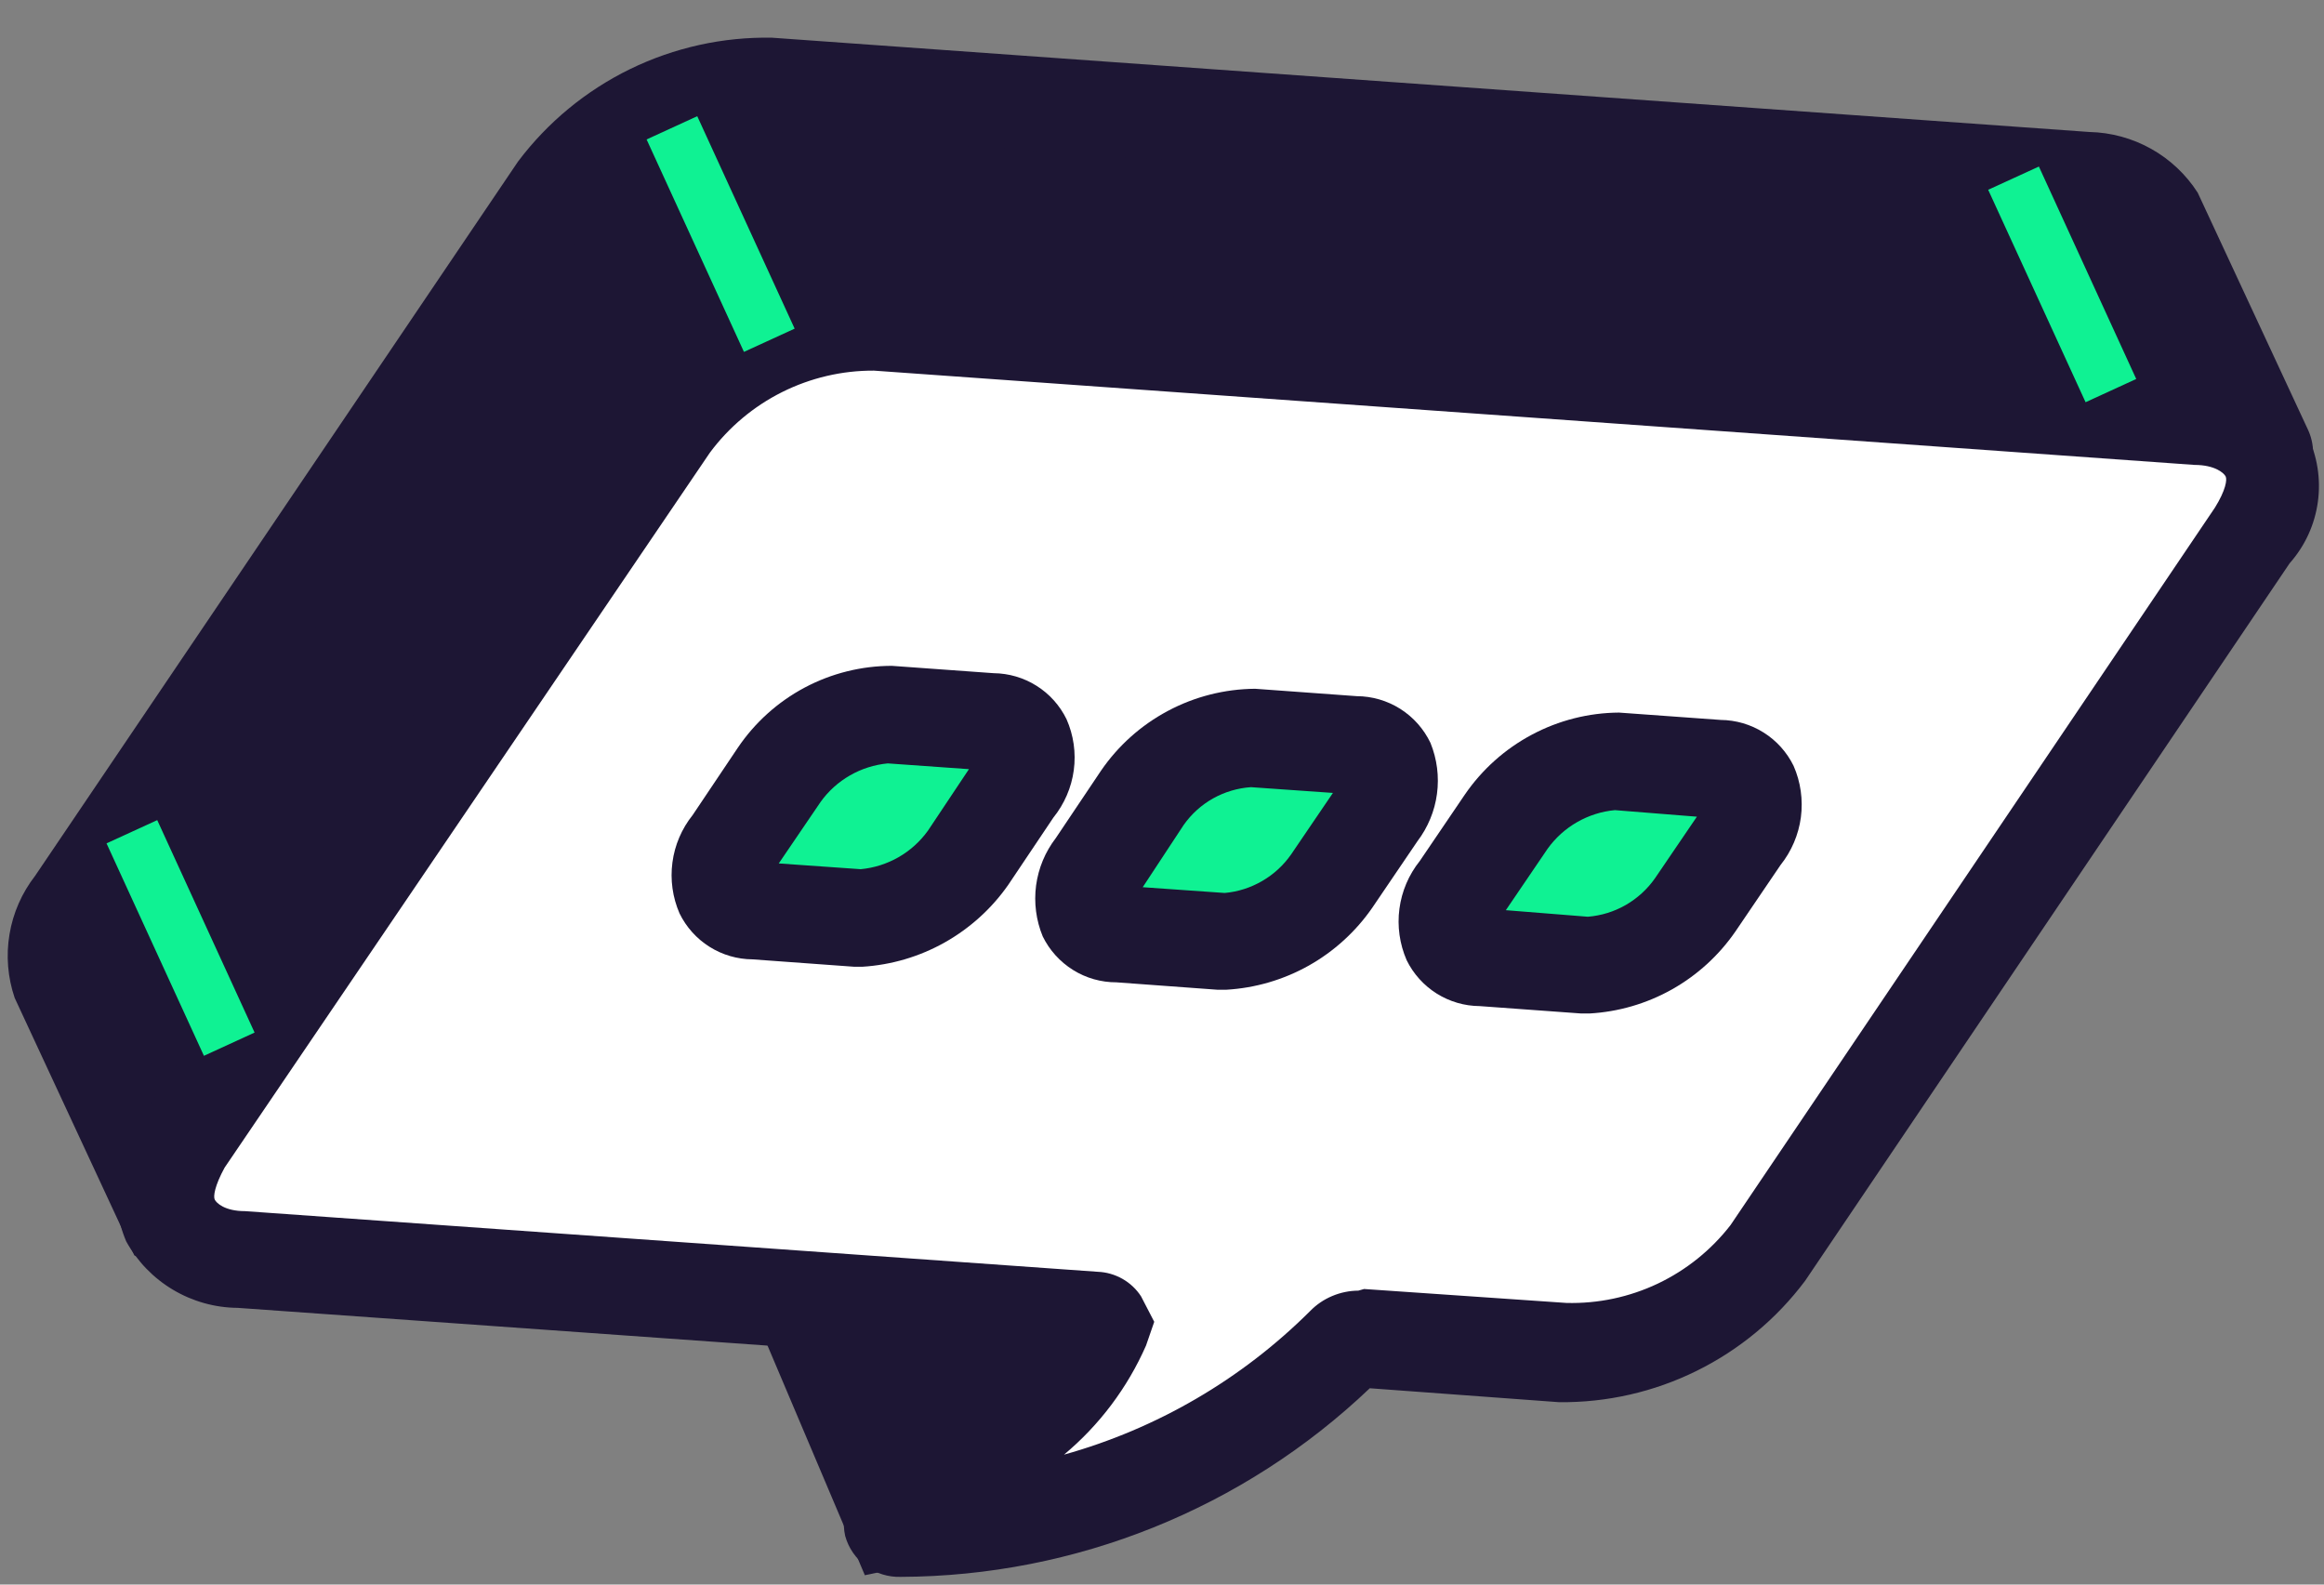
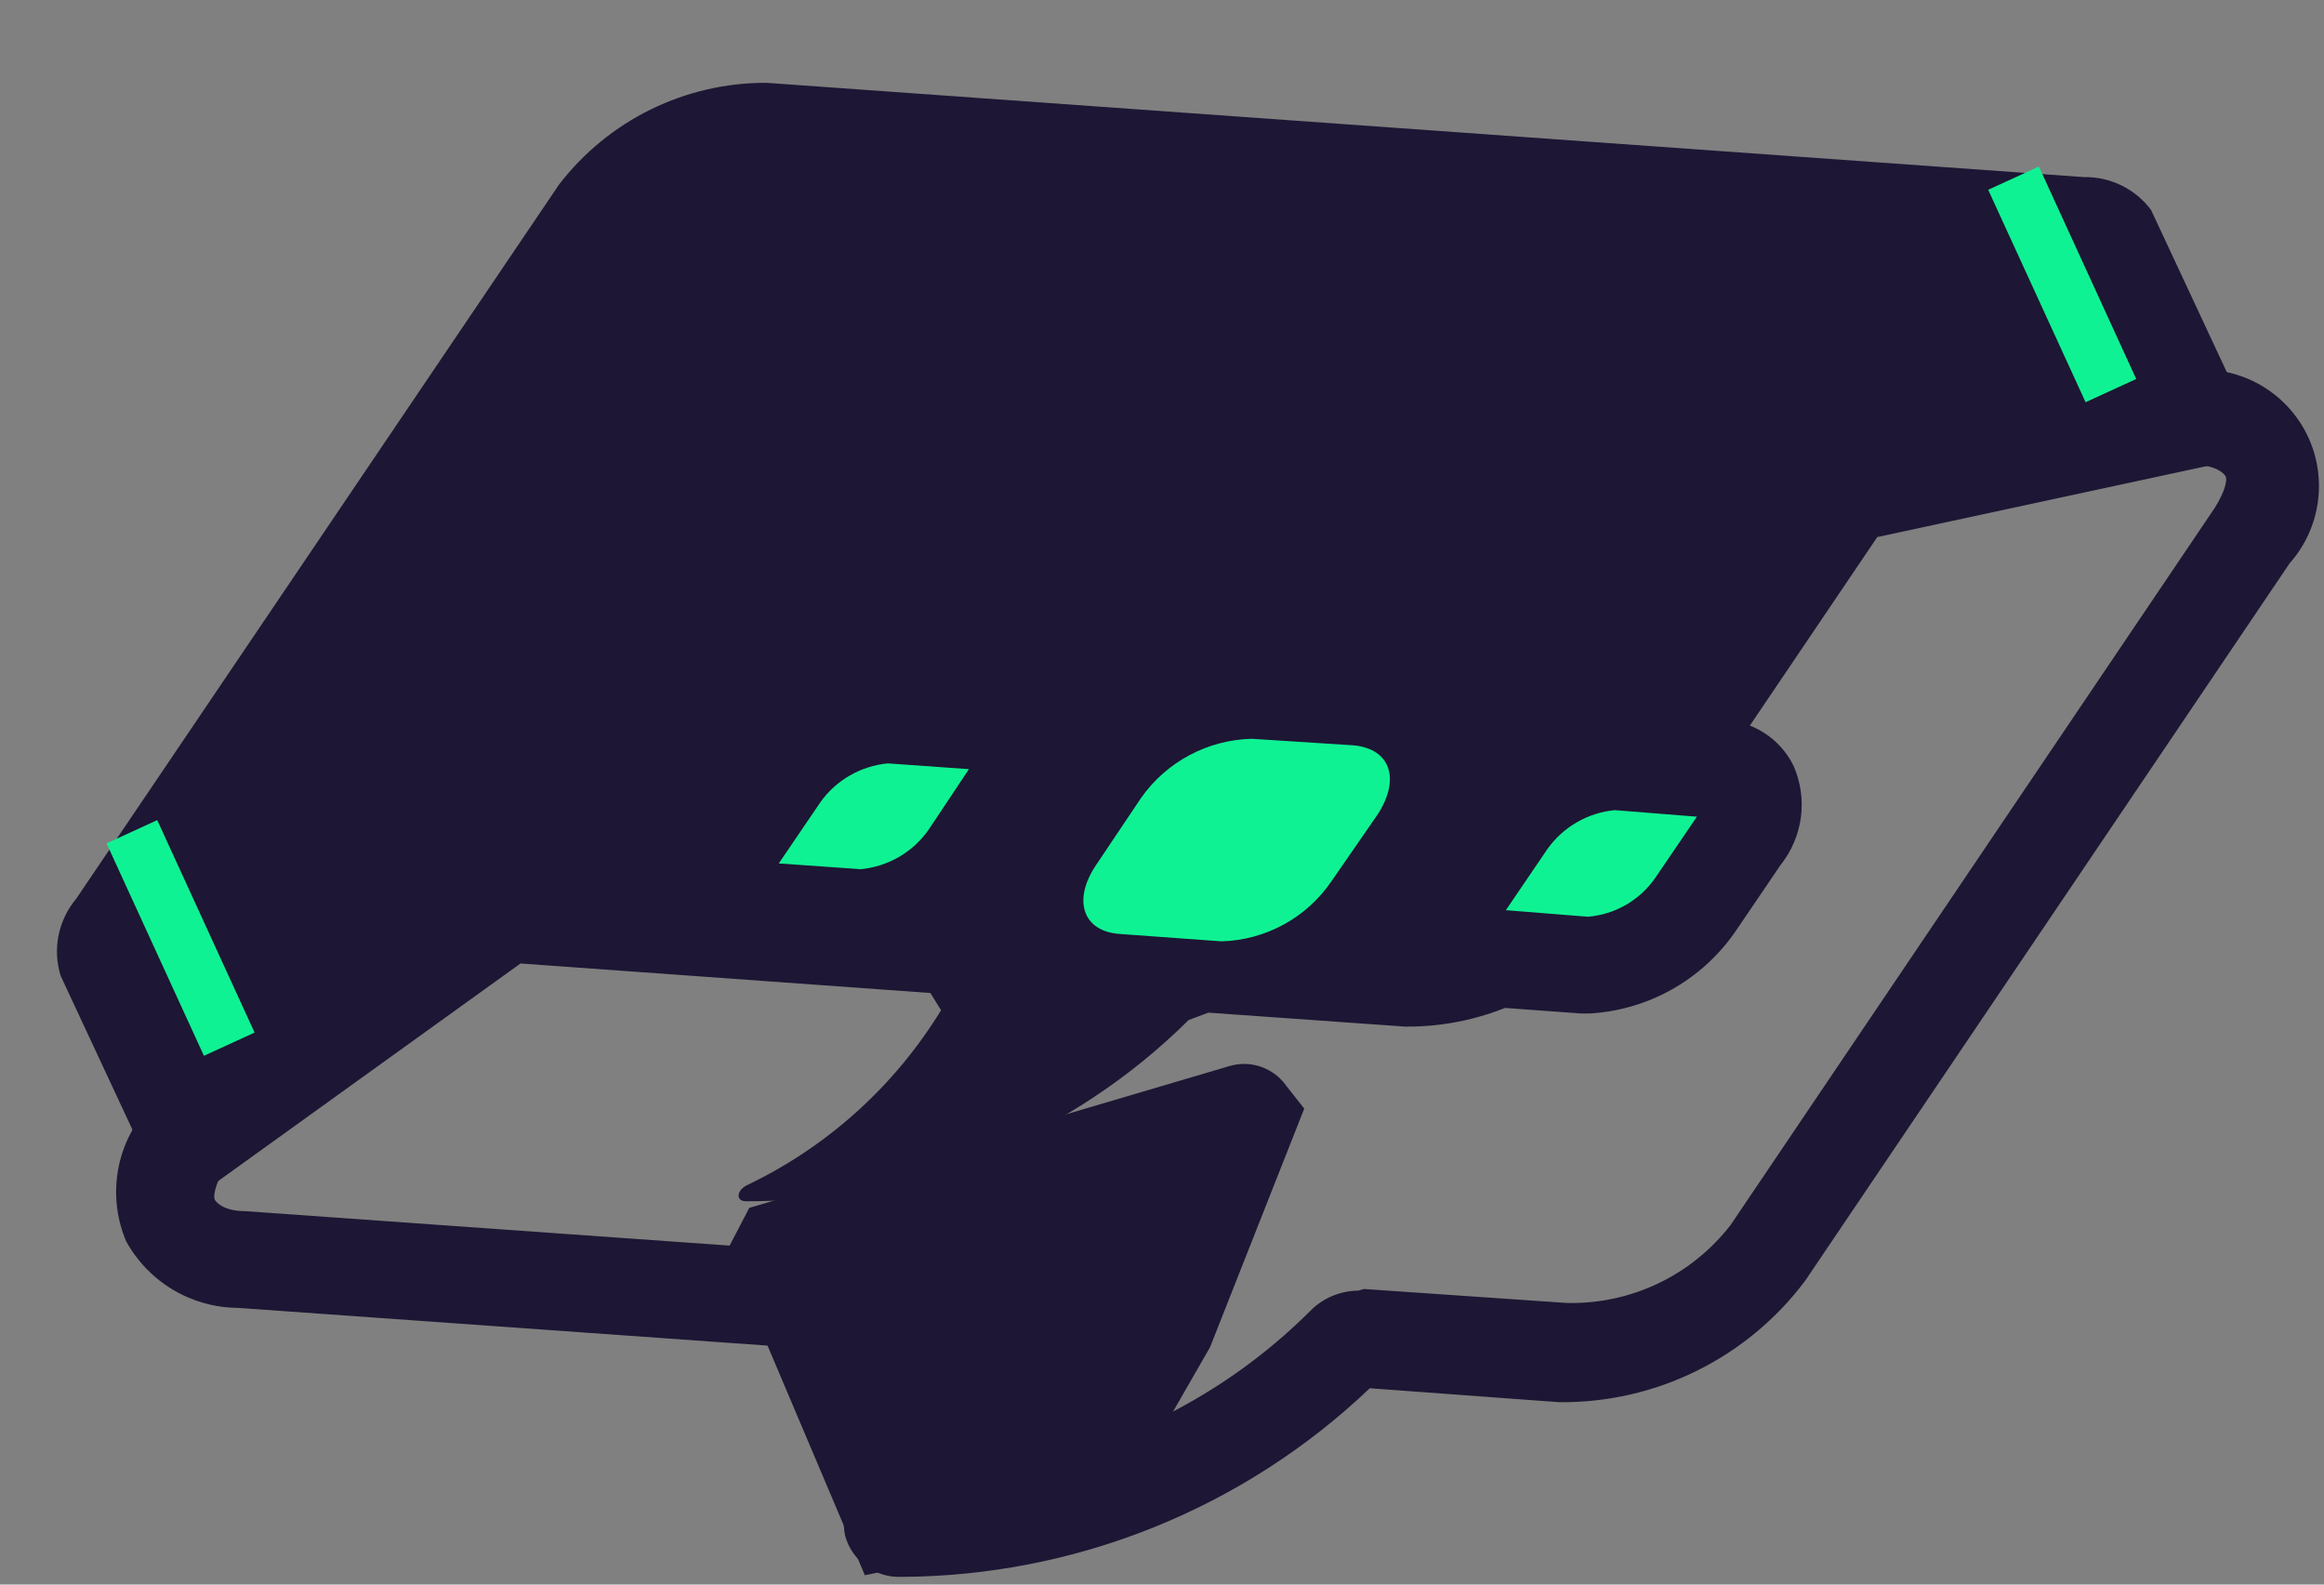
<svg xmlns="http://www.w3.org/2000/svg" width="44" height="30" viewBox="0 0 44 30" fill="none">
  <rect x="0" y="0" width="44" height="30" fill="#808080" stroke="none" />
  <path d="M16.902 28.751L14.791 23.783C14.777 23.769 14.769 23.749 14.769 23.729C14.769 23.709 14.777 23.689 14.791 23.675L23.483 21.113C23.497 21.108 23.513 21.108 23.527 21.112C23.542 21.116 23.555 21.125 23.565 21.137C23.575 21.148 23.581 21.162 23.583 21.178C23.585 21.193 23.583 21.208 23.576 21.222L22.024 25.258L20.58 27.789L17.073 28.736L16.902 28.751Z" fill="#1D1634" />
  <path d="M16.374 29.823L17.259 29.636L21.124 28.581L21.357 28.208L22.909 25.507L24.693 20.989L24.29 20.477C24.167 20.337 24.007 20.235 23.828 20.182C23.65 20.13 23.46 20.13 23.281 20.182L14.186 22.868L13.782 23.644L13.953 24.11L16.374 29.823ZM19.913 27.013L17.461 27.68L16.002 24.249L22.133 22.433L21.155 24.87L19.913 27.013Z" fill="#1D1634" />
  <path d="M14.511 1.568L39.453 3.353C39.699 3.348 39.943 3.402 40.164 3.51C40.385 3.618 40.578 3.777 40.725 3.974L42.821 8.461C42.828 8.476 42.832 8.492 42.832 8.509C42.832 8.526 42.828 8.542 42.821 8.558C42.813 8.573 42.802 8.586 42.789 8.596C42.775 8.606 42.76 8.613 42.743 8.616L35.542 10.168L30.59 17.496C30.122 18.106 29.517 18.599 28.825 18.936C28.133 19.273 27.372 19.444 26.602 19.436L22.877 19.172L22.504 19.312C20.275 21.521 17.261 22.755 14.123 22.743C13.937 22.743 13.937 22.557 14.123 22.448C15.651 21.723 16.934 20.569 17.817 19.126L17.615 18.8L9.855 18.241L3.383 22.898C3.373 22.911 3.36 22.922 3.345 22.929C3.33 22.936 3.314 22.94 3.298 22.94C3.281 22.94 3.265 22.936 3.25 22.929C3.235 22.922 3.223 22.911 3.212 22.898L1.148 18.474C1.071 18.225 1.058 17.962 1.109 17.707C1.161 17.452 1.276 17.214 1.443 17.015L10.585 3.493C11.047 2.892 11.642 2.405 12.323 2.071C13.004 1.738 13.753 1.565 14.511 1.568Z" fill="#1D1634" />
-   <path d="M3.258 23.908C3.472 23.91 3.68 23.839 3.848 23.706L10.056 19.281L16.264 19.716C15.482 20.534 14.569 21.215 13.563 21.734C13.338 21.843 13.156 22.025 13.046 22.25C12.936 22.476 12.905 22.731 12.958 22.976C13.017 23.202 13.15 23.401 13.336 23.541C13.522 23.682 13.749 23.756 13.982 23.752C17.29 23.762 20.473 22.487 22.86 20.197L26.368 20.446C27.301 20.468 28.226 20.267 29.066 19.86C29.905 19.452 30.636 18.849 31.195 18.101L36.099 11.038L43.409 9.485L43.689 9.02C43.757 8.879 43.793 8.725 43.793 8.569C43.793 8.413 43.757 8.259 43.689 8.119L41.609 3.648C41.388 3.303 41.085 3.018 40.728 2.818C40.371 2.618 39.97 2.508 39.56 2.499L14.619 0.714C13.689 0.696 12.768 0.9 11.931 1.307C11.095 1.715 10.367 2.315 9.808 3.058L0.666 16.58C0.415 16.903 0.247 17.284 0.18 17.688C0.112 18.091 0.146 18.506 0.278 18.893L2.544 23.768L3.041 23.939L3.258 23.908ZM9.606 17.403L9.249 17.62L3.568 21.657L1.923 18.101C1.935 17.902 2.011 17.711 2.14 17.558L11.266 4.036C11.635 3.562 12.105 3.176 12.642 2.908C13.18 2.639 13.77 2.494 14.37 2.484L39.297 4.254C39.638 4.254 39.824 4.378 39.886 4.471L41.438 7.917L34.873 9.377L34.594 9.718L29.643 17.061C29.271 17.532 28.8 17.916 28.264 18.184C27.727 18.452 27.138 18.599 26.539 18.614L22.612 18.334L21.867 18.614L21.727 18.769C20.444 20.017 18.879 20.939 17.164 21.455C17.743 20.927 18.217 20.295 18.561 19.592L18.763 19.142L18.064 18.055L17.568 17.977L9.606 17.403Z" fill="#1D1634" />
-   <path d="M16.559 6.132L41.563 7.917C42.944 8.011 43.425 9.02 42.649 10.153L33.476 23.737C33.021 24.337 32.432 24.823 31.755 25.154C31.079 25.486 30.334 25.654 29.581 25.646L25.732 25.367C25.679 25.366 25.626 25.376 25.578 25.398C25.53 25.419 25.487 25.451 25.452 25.491C24.348 26.589 23.037 27.458 21.597 28.05C20.156 28.641 18.613 28.943 17.056 28.938C16.854 28.938 16.869 28.767 17.056 28.658C18.655 27.921 19.976 26.692 20.827 25.15C20.827 25.15 20.827 25.01 20.718 25.01L4.577 23.861C3.211 23.752 2.715 22.759 3.491 21.61L12.679 8.042C13.129 7.44 13.716 6.953 14.39 6.621C15.064 6.289 15.808 6.122 16.559 6.132Z" fill="white" />
  <path d="M17.057 29.854C20.363 29.841 23.54 28.564 25.934 26.283L29.52 26.547C30.422 26.556 31.313 26.354 32.122 25.954C32.931 25.555 33.635 24.971 34.176 24.249L43.349 10.665C43.638 10.339 43.825 9.934 43.884 9.501C43.943 9.069 43.873 8.628 43.682 8.236C43.49 7.844 43.187 7.517 42.81 7.297C42.433 7.077 41.999 6.974 41.564 7.001L16.56 5.216C15.658 5.196 14.764 5.392 13.954 5.789C13.144 6.187 12.441 6.773 11.904 7.498L2.716 21.082C2.449 21.419 2.277 21.822 2.22 22.248C2.163 22.674 2.221 23.108 2.39 23.504C2.599 23.882 2.904 24.197 3.275 24.418C3.646 24.639 4.069 24.758 4.501 24.761L19.323 25.817C18.536 26.637 17.618 27.319 16.607 27.835C16.381 27.945 16.199 28.126 16.089 28.352C15.979 28.577 15.948 28.832 16.001 29.077C16.064 29.307 16.203 29.508 16.394 29.649C16.586 29.79 16.819 29.862 17.057 29.854ZM25.717 24.435C25.547 24.436 25.378 24.471 25.22 24.538C25.063 24.604 24.921 24.701 24.802 24.824C23.508 26.113 21.904 27.049 20.145 27.54C20.815 26.981 21.346 26.274 21.697 25.476L21.853 25.025L21.604 24.544C21.515 24.406 21.393 24.292 21.25 24.211C21.107 24.13 20.946 24.084 20.782 24.078L4.64 22.93C4.252 22.93 4.097 22.774 4.066 22.712C4.035 22.65 4.066 22.448 4.252 22.107L13.441 8.569C13.8 8.086 14.268 7.693 14.808 7.423C15.347 7.154 15.942 7.014 16.545 7.017L41.548 8.802C41.936 8.802 42.107 8.957 42.138 9.02C42.169 9.082 42.138 9.283 41.936 9.609L32.764 23.194C32.398 23.666 31.927 24.045 31.387 24.302C30.848 24.558 30.256 24.683 29.659 24.668L25.826 24.404L25.717 24.435Z" fill="#1D1634" />
-   <path d="M13.201 2.2L15.045 6.222L14.085 6.662L12.242 2.64L13.201 2.2Z" fill="#0FF293" />
  <path d="M2.977 15.527L4.82 19.549L3.861 19.989L2.017 15.967L2.977 15.527Z" fill="#0FF293" />
  <path d="M38.602 3.153L40.445 7.175L39.486 7.615L37.642 3.593L38.602 3.153Z" fill="#0FF293" />
  <path d="M28.092 18.133L30.001 18.272C30.414 18.259 30.818 18.149 31.182 17.952C31.546 17.756 31.858 17.477 32.096 17.139L32.95 15.866C33.415 15.198 33.214 14.608 32.515 14.562L30.591 14.422C30.177 14.436 29.773 14.545 29.41 14.742C29.046 14.939 28.733 15.217 28.495 15.555L27.642 16.828C27.192 17.496 27.378 18.086 28.092 18.133Z" fill="#0FF293" />
  <path d="M30.093 19.188C30.642 19.157 31.176 19.001 31.655 18.732C32.133 18.463 32.544 18.088 32.856 17.636L33.71 16.378C33.918 16.117 34.052 15.805 34.096 15.473C34.139 15.142 34.092 14.806 33.958 14.5C33.831 14.241 33.635 14.022 33.391 13.869C33.147 13.715 32.865 13.633 32.577 13.63L30.652 13.491C30.077 13.495 29.511 13.638 29.003 13.909C28.495 14.179 28.06 14.568 27.734 15.043L26.881 16.3C26.672 16.561 26.539 16.874 26.495 17.205C26.451 17.536 26.499 17.873 26.632 18.179C26.759 18.438 26.956 18.656 27.2 18.81C27.444 18.963 27.725 19.046 28.014 19.048L29.938 19.188H30.093ZM32.127 15.462L31.335 16.626C31.19 16.834 31 17.007 30.78 17.134C30.56 17.26 30.315 17.336 30.062 17.356L28.51 17.232L29.302 16.067C29.45 15.862 29.64 15.69 29.859 15.565C30.079 15.439 30.323 15.361 30.575 15.338L32.127 15.462Z" fill="#1D1634" />
  <path d="M21.201 17.682L23.126 17.822C23.537 17.811 23.94 17.702 24.302 17.505C24.663 17.308 24.973 17.028 25.205 16.689L26.075 15.431C26.525 14.748 26.323 14.174 25.625 14.111L23.7 13.987C23.288 13.997 22.883 14.103 22.52 14.297C22.156 14.491 21.842 14.768 21.605 15.105L20.751 16.378C20.301 17.046 20.503 17.636 21.201 17.682Z" fill="#0FF293" />
-   <path d="M23.218 18.738C23.766 18.706 24.3 18.55 24.779 18.281C25.257 18.012 25.669 17.637 25.981 17.186L26.835 15.928C27.034 15.666 27.163 15.356 27.206 15.03C27.25 14.703 27.207 14.37 27.083 14.065C26.957 13.801 26.759 13.578 26.512 13.421C26.265 13.265 25.979 13.181 25.686 13.18L23.762 13.04C23.186 13.045 22.62 13.188 22.112 13.459C21.604 13.729 21.169 14.118 20.844 14.593L19.99 15.866C19.789 16.127 19.66 16.437 19.616 16.764C19.573 17.091 19.616 17.424 19.742 17.729C19.87 17.99 20.069 18.21 20.316 18.364C20.562 18.518 20.848 18.599 21.139 18.598L23.048 18.738H23.218ZM25.236 15.012L24.444 16.177C24.301 16.382 24.114 16.554 23.896 16.68C23.679 16.806 23.437 16.884 23.187 16.906L21.635 16.797L22.411 15.618C22.557 15.411 22.746 15.24 22.967 15.116C23.187 14.993 23.432 14.92 23.684 14.903L25.236 15.012Z" fill="#1D1634" />
  <path d="M14.371 17.232L16.296 17.372C16.707 17.36 17.111 17.253 17.474 17.059C17.838 16.865 18.151 16.59 18.391 16.254L19.244 14.981C19.695 14.314 19.493 13.724 18.794 13.677L16.885 13.537C16.473 13.547 16.069 13.653 15.705 13.847C15.341 14.041 15.028 14.318 14.79 14.655L13.937 15.928C13.409 16.596 13.611 17.186 14.371 17.232Z" fill="#0FF293" />
  <path d="M16.327 18.303C16.875 18.269 17.408 18.112 17.886 17.843C18.364 17.574 18.776 17.201 19.09 16.751L19.944 15.478C20.152 15.22 20.286 14.91 20.33 14.581C20.374 14.252 20.326 13.918 20.192 13.615C20.065 13.356 19.869 13.137 19.625 12.984C19.381 12.83 19.099 12.748 18.811 12.745L16.886 12.606C16.31 12.606 15.742 12.748 15.234 13.018C14.725 13.289 14.29 13.681 13.968 14.158L13.114 15.431C12.907 15.69 12.774 16 12.731 16.328C12.687 16.656 12.734 16.991 12.866 17.294C12.993 17.553 13.189 17.772 13.433 17.925C13.677 18.079 13.959 18.161 14.248 18.163L16.172 18.303H16.327ZM18.345 14.562L17.569 15.726C17.421 15.932 17.231 16.103 17.012 16.229C16.792 16.355 16.548 16.432 16.296 16.456L14.744 16.347L15.536 15.183C15.683 14.977 15.873 14.806 16.093 14.68C16.312 14.554 16.556 14.477 16.808 14.453L18.345 14.562Z" fill="#1D1634" />
</svg>